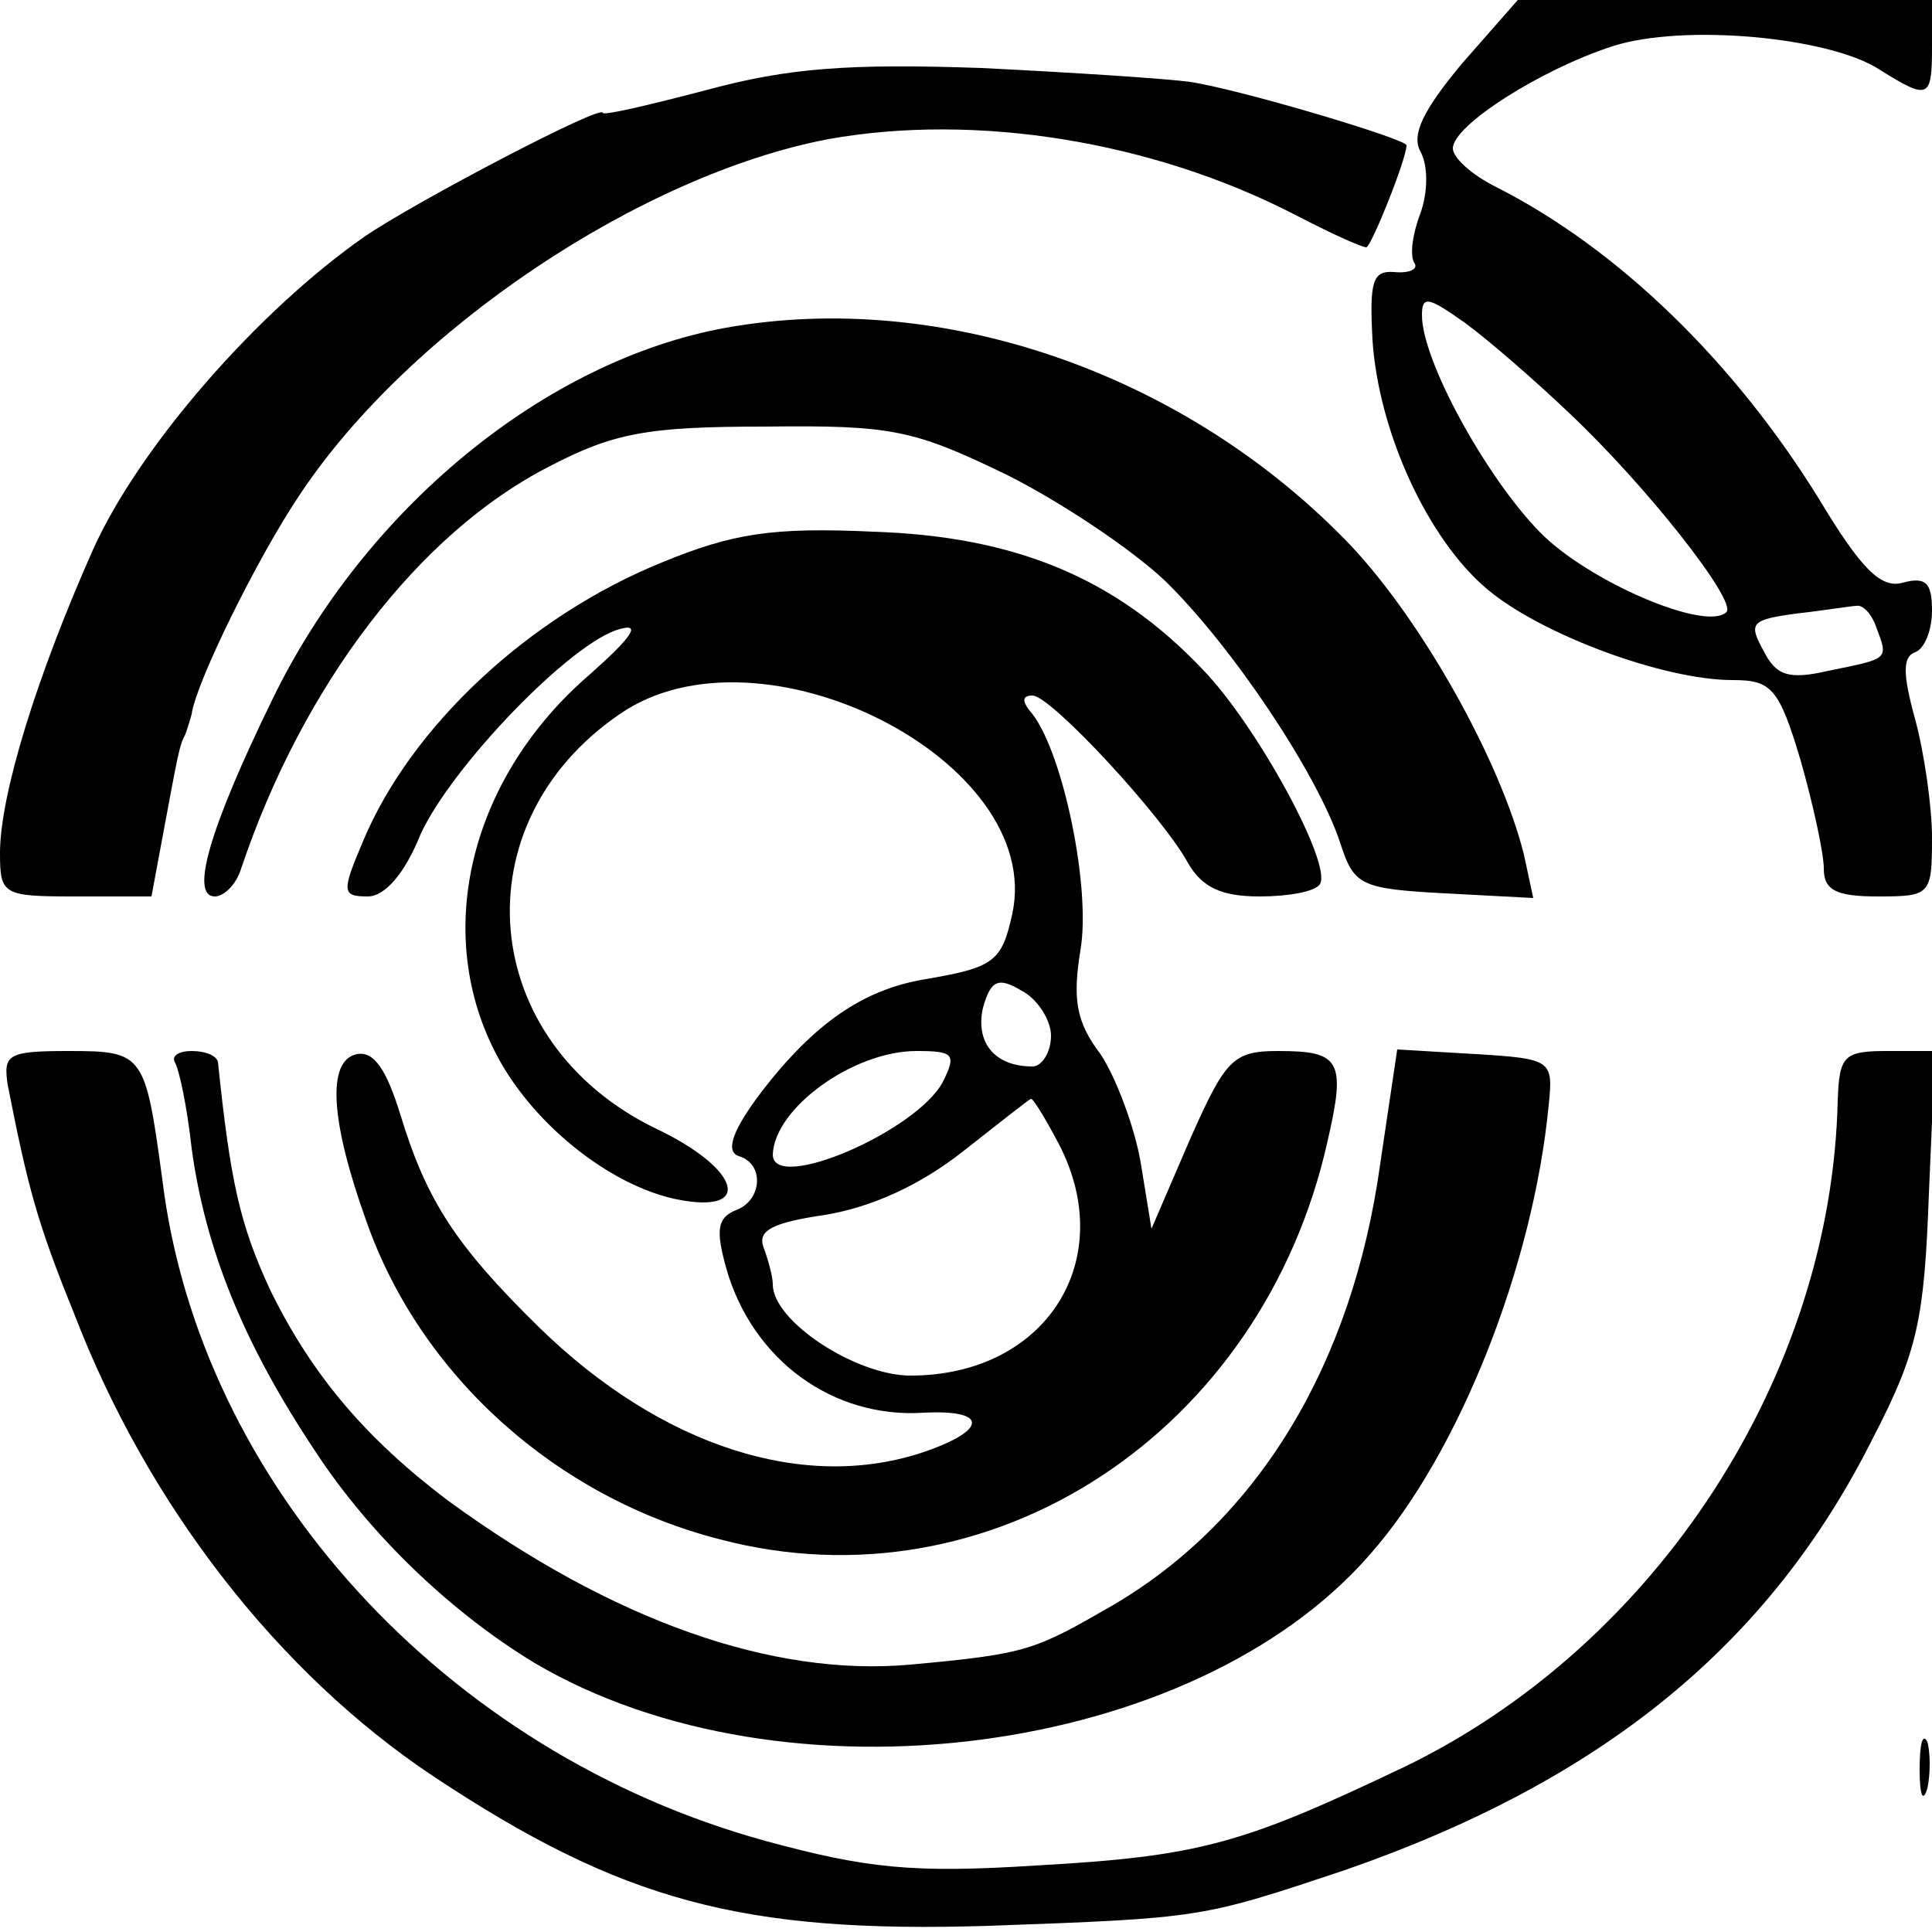
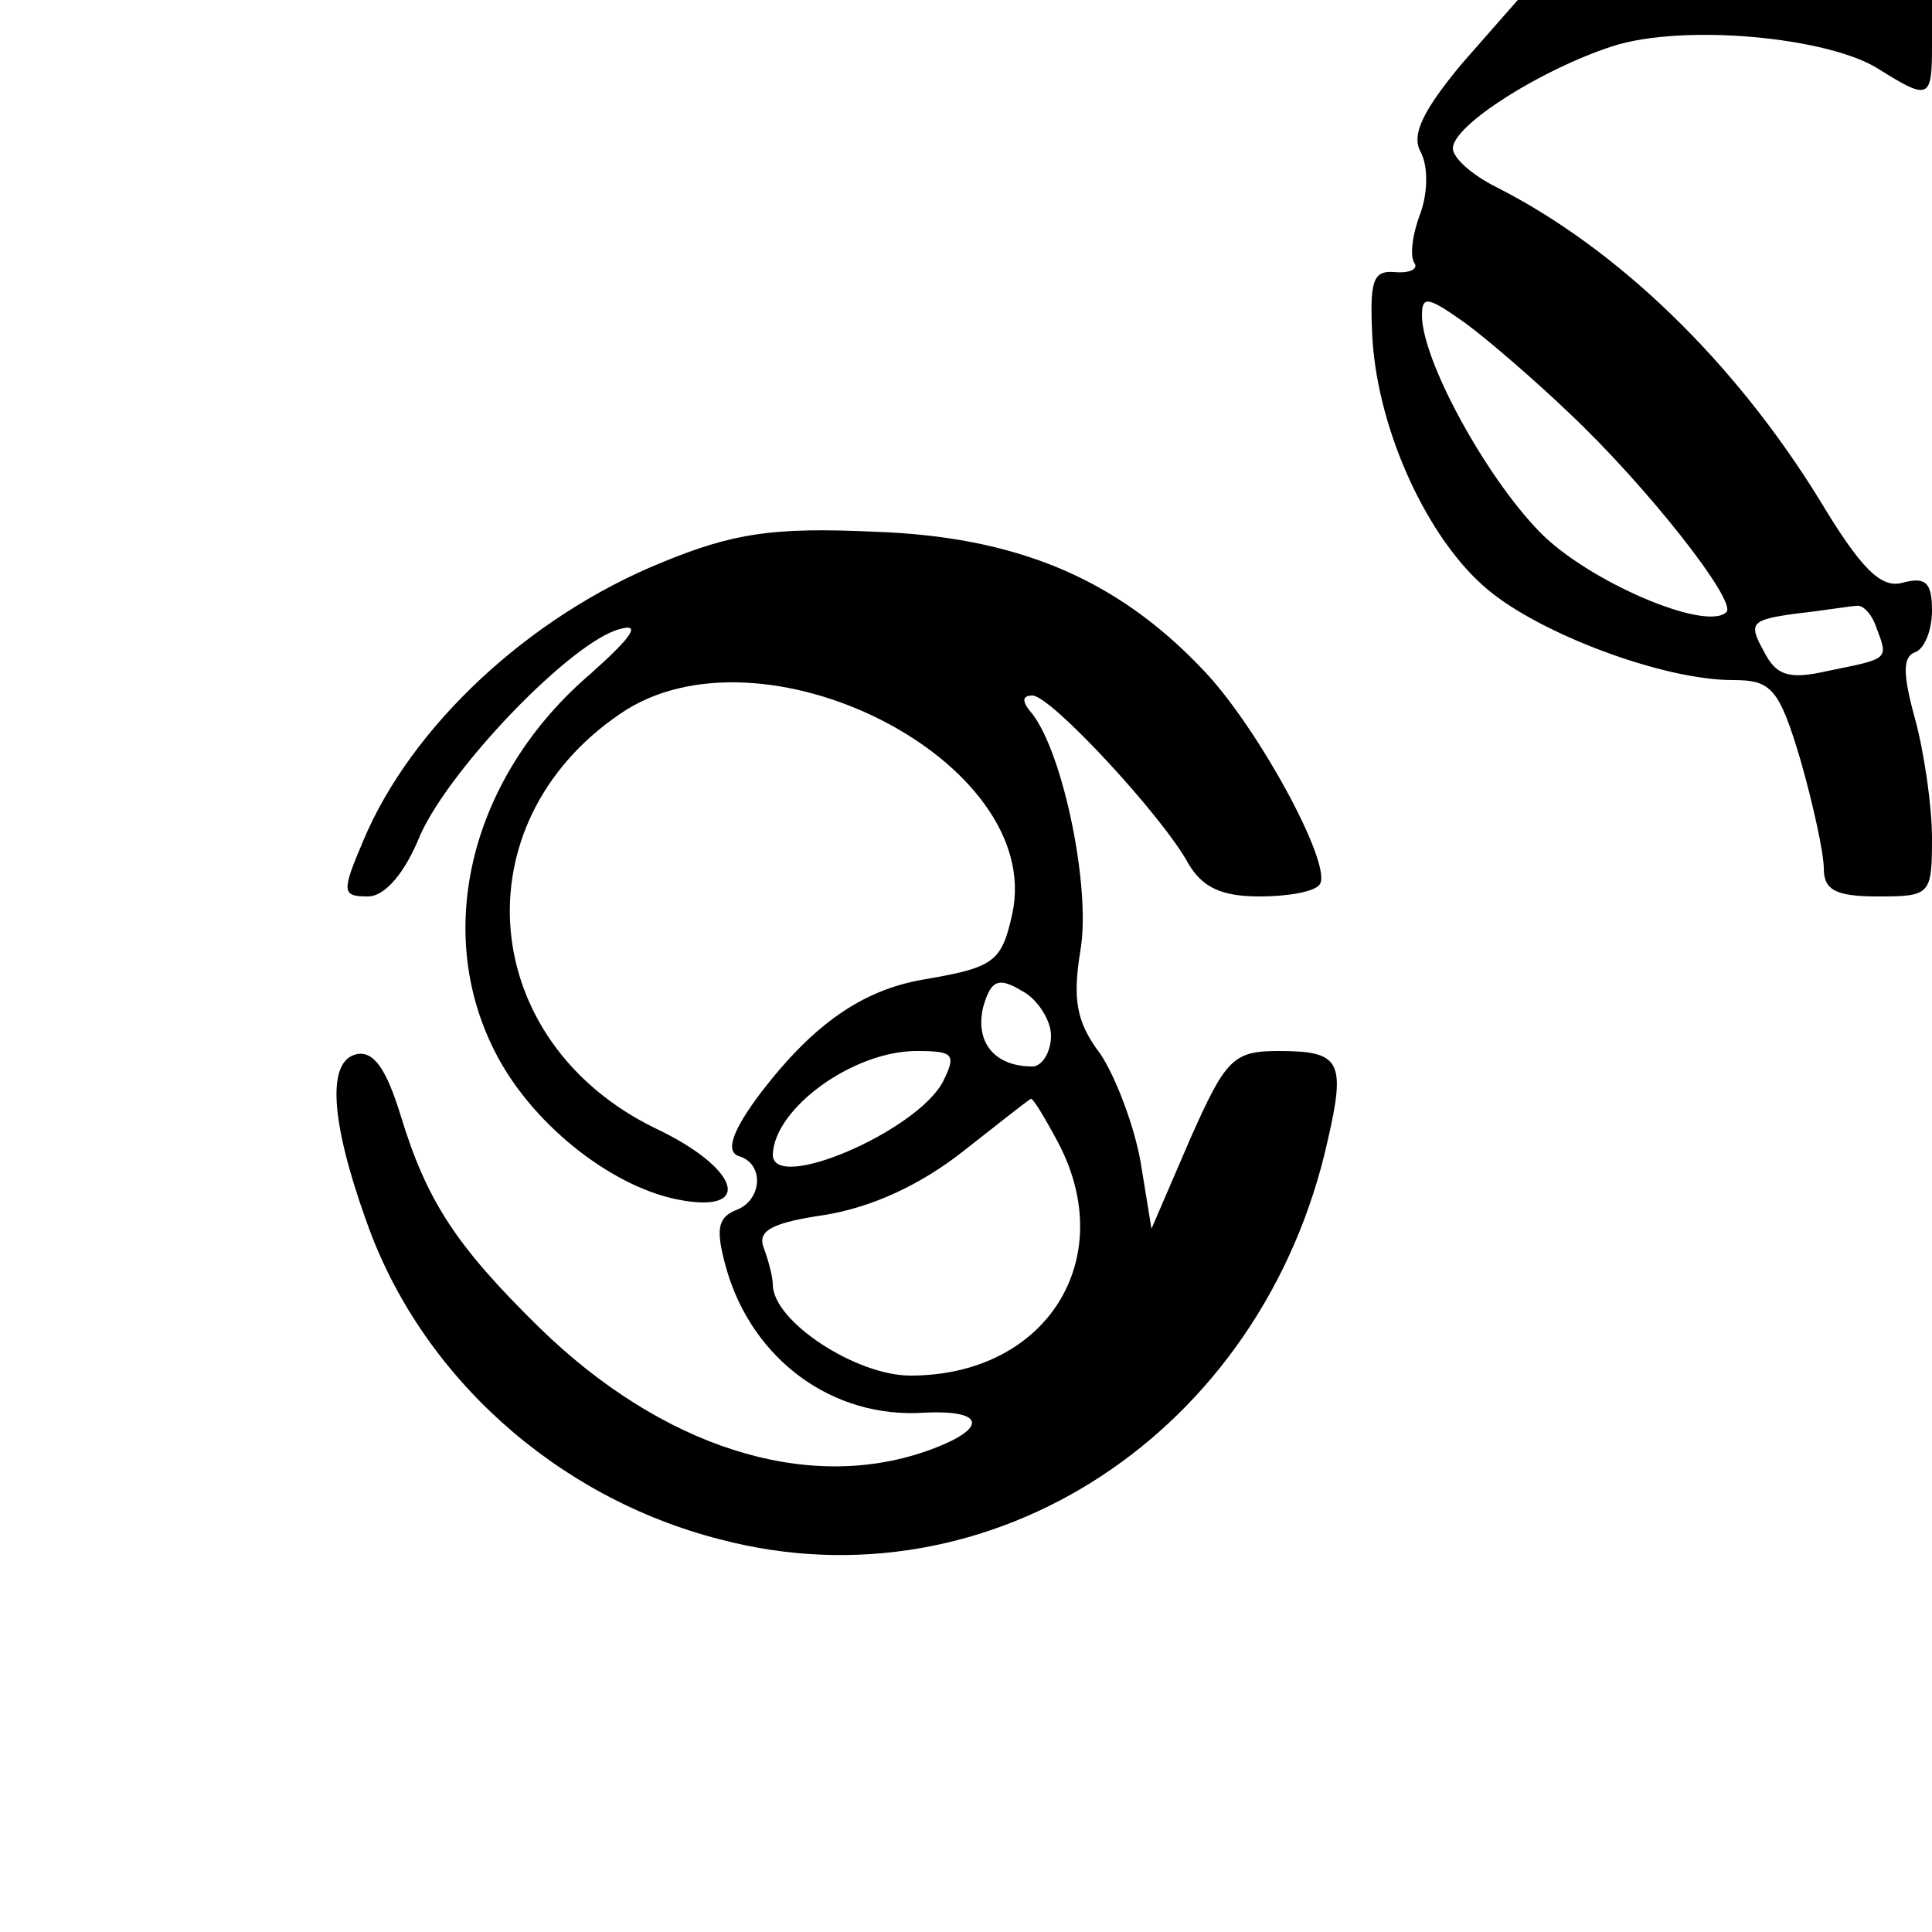
<svg xmlns="http://www.w3.org/2000/svg" version="1.0" width="125pt" height="125pt" viewBox="0 0 125 125" preserveAspectRatio="xMidYMid meet">
  <g transform="translate(0,125) scale(0.1,-0.1)" fill="#000000" stroke="none">
    <path d="M946 1209 c-25 -30 -33 -46 -27 -57 5 -9 5 -26 0 -40 -5 -13 -7 -27 -4 -32 3 -4 -3 -7 -13 -6 -14 1 -16 -6 -14 -44 4 -60 36 -129 74 -161 34 -29 114 -59 159 -59 25 0 30 -5 44 -52 8 -28 15 -60 15 -70 0 -14 8 -18 35 -18 34 0 35 1 35 38 0 20 -5 55 -11 77 -8 29 -8 40 0 43 6 2 11 14 11 27 0 18 -4 22 -19 18 -14 -4 -27 9 -54 54 -55 89 -130 162 -209 202 -16 8 -28 19 -28 25 0 15 57 51 103 66 46 15 141 6 173 -15 32 -20 34 -19 34 15 l0 30 -134 0 -134 0 -36 -41z m69 -226 c50 -47 109 -122 102 -129 -13 -13 -90 20 -121 52 -35 36 -76 111 -76 140 0 13 4 12 28 -5 15 -11 45 -37 67 -58z m199 -139 c8 -21 8 -20 -31 -28 -26 -6 -34 -3 -42 13 -10 18 -8 20 21 24 18 2 36 5 39 5 4 1 10 -5 13 -14z" />
-     <path d="M458 1192 c-38 -10 -68 -17 -68 -15 0 6 -122 -58 -154 -80 -69 -48 -146 -136 -176 -203 -36 -81 -60 -158 -60 -196 0 -27 2 -28 49 -28 l49 0 8 43 c9 48 10 55 14 62 1 3 3 9 4 13 3 21 43 102 70 142 71 107 221 207 342 230 95 17 209 -1 302 -49 23 -12 43 -21 46 -21 3 0 26 57 26 66 0 4 -107 36 -140 41 -14 2 -74 6 -135 9 -86 3 -125 0 -177 -14z" />
-     <path d="M470 1038 c-117 -21 -234 -117 -294 -241 -41 -84 -53 -127 -37 -127 6 0 14 8 17 18 40 119 115 217 199 260 42 22 64 26 140 26 82 1 96 -2 156 -31 36 -18 82 -49 103 -69 43 -42 98 -124 113 -169 9 -28 13 -30 68 -33 l57 -3 -6 28 c-15 60 -65 150 -112 200 -106 111 -264 166 -404 141z" />
    <path d="M428 886 c-86 -35 -162 -106 -193 -180 -14 -33 -14 -36 3 -36 11 0 24 15 34 40 20 44 98 125 129 133 14 4 8 -5 -19 -29 -77 -66 -102 -165 -62 -244 23 -46 74 -87 118 -96 50 -10 41 20 -14 46 -115 56 -127 197 -23 268 91 63 275 -30 254 -129 -7 -32 -12 -35 -59 -43 -38 -7 -69 -28 -103 -72 -19 -25 -24 -39 -15 -42 17 -5 15 -29 -2 -35 -12 -5 -13 -13 -6 -38 17 -59 69 -97 128 -93 41 2 41 -11 1 -25 -78 -27 -171 3 -250 80 -54 53 -73 82 -90 138 -9 29 -17 41 -28 39 -20 -4 -17 -44 6 -108 35 -100 123 -179 229 -206 175 -46 351 69 393 258 12 52 8 58 -32 58 -29 0 -34 -5 -57 -57 l-25 -58 -7 43 c-4 23 -16 55 -26 70 -16 21 -18 36 -13 67 7 40 -11 127 -31 153 -7 8 -7 12 0 12 12 0 85 -79 101 -109 9 -15 21 -21 46 -21 18 0 36 3 39 8 8 13 -41 103 -76 139 -56 59 -121 86 -213 89 -65 3 -91 -1 -137 -20z m252 -306 c0 -11 -6 -20 -12 -20 -25 0 -37 16 -32 38 5 18 10 20 25 11 10 -5 19 -19 19 -29z m-70 -30 c-17 -32 -110 -72 -110 -47 1 30 52 67 93 67 24 0 26 -2 17 -20z m75 -40 c39 -75 -8 -150 -96 -150 -35 0 -89 35 -89 59 0 5 -3 16 -6 24 -4 11 6 16 40 21 30 5 61 19 89 41 23 18 43 34 44 34 1 1 9 -12 18 -29z" />
-     <path d="M5 548 c13 -66 19 -89 43 -148 48 -125 133 -233 232 -299 122 -81 200 -102 360 -97 138 5 137 5 230 36 167 58 275 146 342 280 29 56 33 77 36 158 l4 92 -31 0 c-28 0 -31 -3 -32 -32 -4 -178 -117 -352 -280 -431 -105 -50 -132 -58 -239 -64 -79 -5 -109 -2 -175 16 -207 57 -366 231 -390 428 -11 81 -12 83 -60 83 -40 0 -43 -2 -40 -22z" />
-     <path d="M113 563 c3 -5 8 -29 11 -56 9 -66 34 -127 80 -196 36 -55 89 -105 142 -137 161 -95 427 -61 541 71 57 65 105 186 115 290 3 29 2 30 -47 33 l-51 3 -11 -74 c-18 -130 -79 -230 -172 -285 -52 -30 -56 -32 -132 -39 -89 -8 -192 28 -299 106 -53 40 -88 81 -115 136 -20 43 -26 71 -34 148 -1 4 -8 7 -17 7 -8 0 -13 -3 -11 -7z" />
-     <path d="M1242 105 c0 -16 2 -22 5 -12 2 9 2 23 0 30 -3 6 -5 -1 -5 -18z" />
  </g>
</svg>